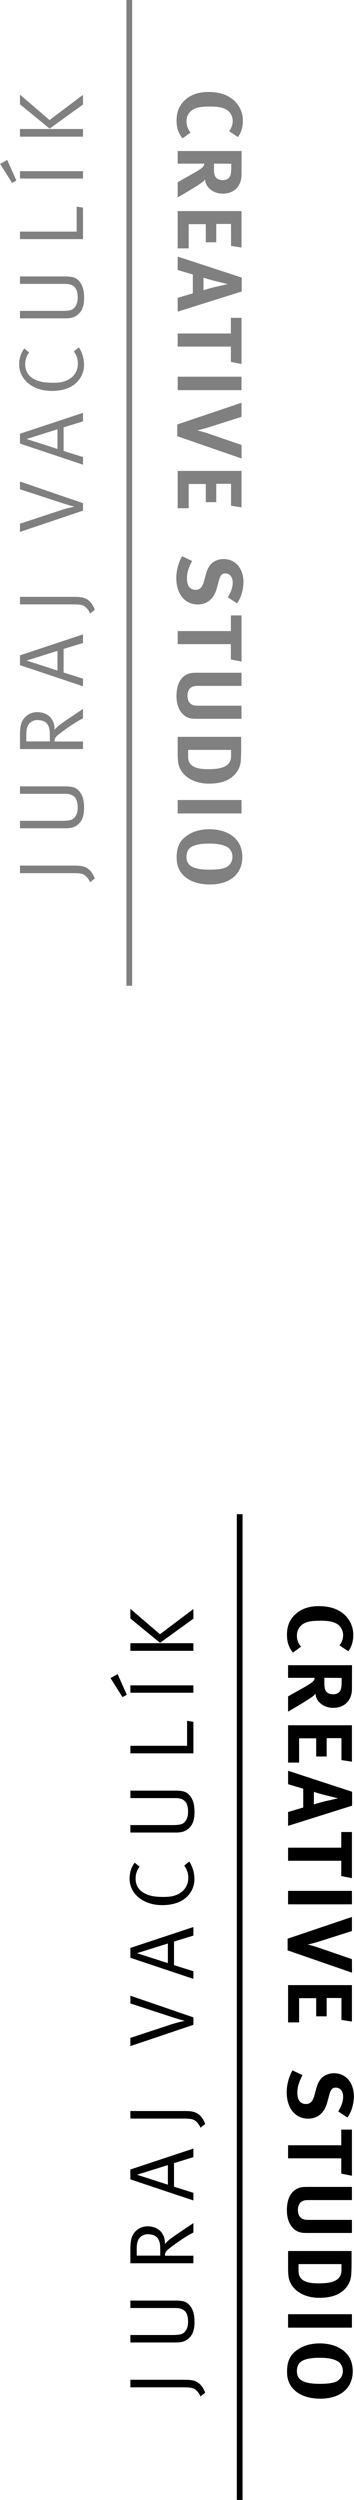
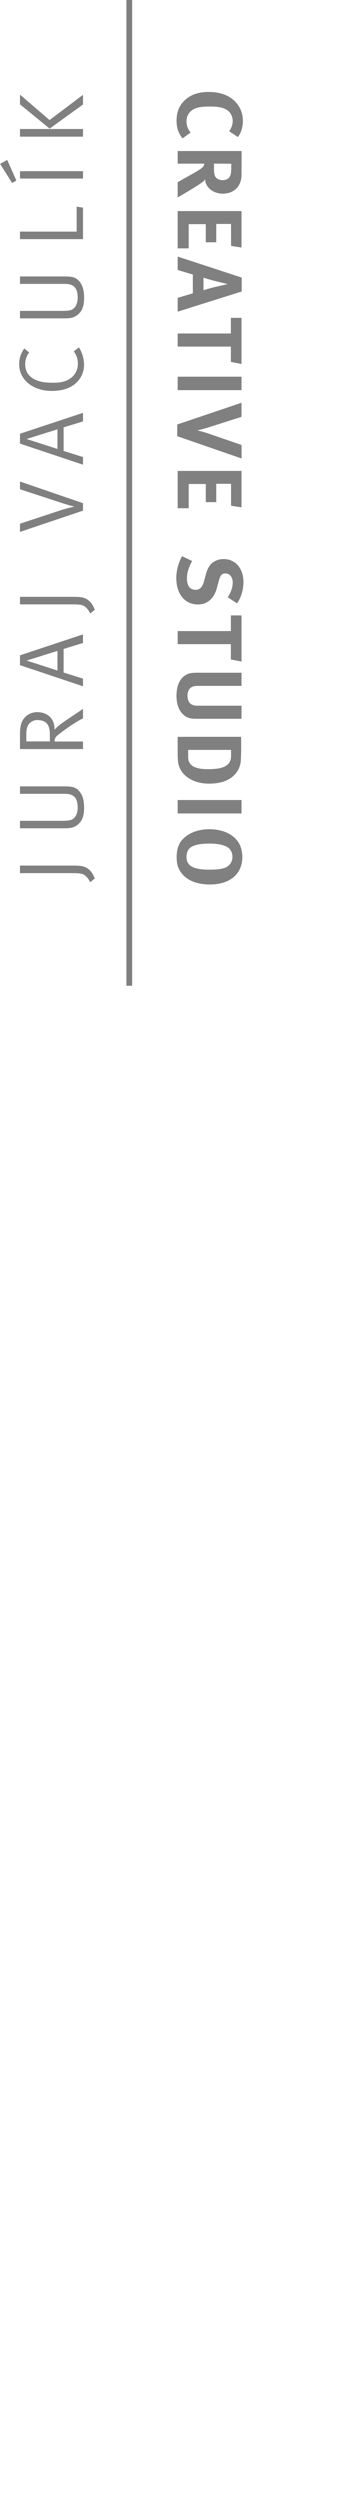
<svg xmlns="http://www.w3.org/2000/svg" width="355" height="2500" viewBox="0 0 36.895 260.027">
-   <path d="M13.585 248.313v-.786h5.452c.834 0 1.15.039 1.504.24.374.211.671.604.843 1.111l-.489.383c-.144-.354-.393-.642-.642-.785-.221-.125-.527-.163-1.198-.163h-5.47zM13.585 243.647v-.775h4.427c.326 0 .748-.029.949-.115.288-.124.642-.479.642-1.284 0-.546-.144-.958-.412-1.159-.297-.221-.584-.25-1.025-.25h-4.58v-.775h4.676c.795 0 1.169.105 1.504.498.345.402.508.93.508 1.726 0 1.015-.297 1.59-.949 1.944-.316.173-.738.191-1.025.191h-4.715zM13.585 235.409v-1.533c0-.9.163-1.342.421-1.658a1.73 1.73 0 0 1 1.38-.65c1.083 0 1.802.698 1.802 1.743v.096c.249-.306.556-.526.738-.66.374-.278 2.232-1.515 2.232-1.515v.986c-.431.192-1.437.806-2.549 1.678-.326.259-.412.402-.421.728h2.97v.786h-6.573zm.662-.795H16.7v-.7c0-.584-.105-.938-.335-1.188-.201-.221-.556-.336-.987-.336-.431 0-.843.269-.997.643-.086.21-.134.469-.134.824v.757zM13.585 225.656l6.573-2.176v.892l-2.022.623v2.453l2.022.632v.796l-6.573-2.194v-1.026zm3.91-.46l-3.22 1.006 3.22 1.035v-2.041zM13.585 220.359v-.785h5.452c.834 0 1.15.039 1.504.239.374.212.671.604.843 1.112l-.489.383c-.144-.354-.393-.643-.642-.786-.221-.124-.527-.163-1.198-.163h-5.47zM13.585 212.822v-.854l4.216-1.389a12.058 12.058 0 0 1 1.466-.383 20.89 20.89 0 0 1-1.37-.402l-4.312-1.409v-.805l6.573 2.252v.776l-6.573 2.214zM13.585 202.61l6.573-2.175v.891l-2.022.623v2.453l2.022.632v.795l-6.573-2.194v-1.025zm3.91-.46l-3.22 1.006 3.22 1.035v-2.041zM14.036 193.74l.508.421a1.967 1.967 0 0 0-.412 1.246c0 .757.393 1.303 1.131 1.62.441.192.968.278 1.744.278.632 0 1.006-.058 1.389-.211.824-.335 1.227-1.016 1.227-1.763 0-.488-.125-.862-.421-1.284l.527-.422c.345.527.537 1.179.537 1.831 0 .709-.297 1.408-.872 1.916-.632.556-1.523.786-2.501.786-1.955 0-3.392-1.169-3.392-2.76-.002-.632.189-1.208.535-1.658zM13.585 190.608v-.776h4.427c.326 0 .748-.029.949-.115.288-.125.642-.479.642-1.284 0-.546-.144-.958-.412-1.159-.297-.221-.584-.249-1.025-.249h-4.58v-.776h4.676c.795 0 1.169.105 1.504.498.345.403.508.93.508 1.725 0 1.016-.297 1.591-.949 1.945-.316.172-.738.191-1.025.191h-4.715zM13.585 182.37v-.786h5.912v-2.597l.661.105v3.277h-6.573zM11.516 174.543l.738-.412.958 2.146-.45.249-1.246-1.983zm2.069 1.524v-.767h6.573v.767h-6.573zM13.585 171.708v-.795h6.573v.795h-6.573zm0-3.363v-1.006l3.085 2.645 3.488-2.625v1.006l-3.479 2.51-3.094-2.53zM36.311 171.747l-.911-.604c.249-.335.374-.69.374-1.064 0-.45-.221-.891-.575-1.13-.383-.259-.939-.374-1.715-.374-.911 0-1.418.077-1.783.278-.488.269-.747.709-.747 1.284a1.718 1.718 0 0 0 .431 1.14l-.843.613c-.431-.527-.623-1.093-.623-1.85 0-.92.297-1.629.92-2.175.604-.537 1.409-.805 2.386-.805.833 0 1.495.144 2.07.45.967.518 1.542 1.476 1.542 2.549 0 .663-.21 1.324-.526 1.688zM36.703 173.203l-.01 2.482c0 1.179-.786 1.955-1.955 1.955-.997 0-1.821-.661-1.84-1.485a1.283 1.283 0 0 1-.278.278c-.479.383-2.587 1.6-2.587 1.6v-1.581c.441-.259.623-.364 1.092-.623 1.198-.661 1.514-.872 1.629-1.102.029-.067.048-.105.058-.211h-2.779v-1.313h6.67zm-1.083 1.322l-1.801-.009v.45c0 .575.057.824.22 1.006.153.163.393.259.671.259.412 0 .689-.163.814-.479.058-.153.096-.432.096-.757v-.47zM36.693 179.449v3.794l-1.092-.172v-2.281h-1.543v1.907h-1.092v-1.888h-1.782v2.521h-1.15v-3.881h6.659zM36.712 186.367v1.447l-6.678 2.099v-1.438l1.581-.47v-1.955l-1.581-.47v-1.399l6.678 2.186zm-3.986.009v1.303s.7-.22 1.342-.364c.307-.067 1.178-.269 1.178-.269s-.785-.191-1.284-.316a17.977 17.977 0 0 1-1.236-.354zM36.693 190.553v4.801l-1.111-.22v-1.591h-5.548v-1.361h5.548v-1.629h1.111zM36.693 196.676v1.399h-6.66v-1.399h6.66zM36.693 199.387v1.466l-3.469 1.102c-.115.039-.46.134-.748.211-.163.039-.23.058-.412.096.192.039.249.048.479.115.355.096.518.153.853.268l3.296 1.131.01 1.409-6.717-2.319v-1.217l6.708-2.262zM36.693 206.476v3.795l-1.092-.173v-2.28h-1.543v1.907h-1.092v-1.888h-1.782v2.52h-1.15v-3.881h6.659zM36.224 220.253l-.958-.633c.364-.604.508-1.054.508-1.553 0-.546-.316-.929-.767-.929-.345 0-.518.182-.671.737l-.22.805c-.297 1.094-.997 1.687-1.983 1.687-1.352 0-2.243-1.092-2.243-2.75 0-.757.221-1.6.604-2.271l1.044.498c-.326.623-.537 1.16-.537 1.831 0 .767.316 1.169.91 1.169.431 0 .7-.278.863-.873l.201-.737c.182-.661.44-1.073.843-1.313a1.924 1.924 0 0 1 1.016-.277c1.216 0 2.06.978 2.06 2.386.001.815-.248 1.639-.67 2.223zM36.693 221.506v4.801l-1.111-.22v-1.591h-5.548v-1.361h5.548v-1.629h1.111zM36.693 227.467v1.37h-4.379c-.498 0-.613.019-.795.114-.297.153-.46.47-.46.911 0 .584.287.958.776 1.016.144.019.24.019.594.019h4.264v1.361h-4.484c-.633 0-.757-.011-1.045-.106-.527-.172-1.255-.824-1.255-2.261 0-1.016.307-1.754.891-2.137.345-.221.613-.287 1.255-.287h4.638zM36.655 234.135v1.341c0 .384-.02.892-.039 1.16a2.324 2.324 0 0 1-.661 1.456c-.603.613-1.456.911-2.654.911-.911 0-1.658-.23-2.271-.672-.546-.401-.901-.996-.958-1.618a8.762 8.762 0 0 1-.038-.959v-1.619h6.621zm-1.053 1.361h-4.476v.719c0 .882.642 1.284 2.051 1.284.776 0 1.428-.067 1.868-.335.364-.221.557-.527.557-1.055v-.613zM36.693 240.708v1.398h-6.66v-1.398h6.66zM36.779 246.629c0 1.771-1.293 2.864-3.382 2.864-1.504 0-2.625-.526-3.162-1.484-.221-.402-.307-.777-.307-1.333 0-1.006.278-1.657.939-2.165.652-.508 1.495-.767 2.472-.767 1.438 0 2.587.556 3.115 1.505.211.393.325.881.325 1.38zm-1.034-.019c0-.451-.23-.853-.585-1.035-.431-.229-1.016-.336-1.821-.336-1.15 0-1.859.202-2.156.595-.153.211-.23.479-.23.796 0 .929.709 1.321 2.405 1.321.68 0 1.169-.058 1.542-.172.336-.106.845-.46.845-1.169zM24.686 157.495h.599v102.532h-.599z" />
  <g fill="gray">
    <path d="M2.07 90.818v-.786h5.452c.834 0 1.15.039 1.504.24.374.211.671.604.843 1.111l-.489.383c-.144-.354-.393-.642-.642-.785-.221-.125-.527-.163-1.198-.163H2.07zM2.07 86.152v-.775h4.427c.326 0 .748-.029.949-.115.288-.124.642-.479.642-1.284 0-.546-.144-.958-.412-1.159-.297-.221-.584-.25-1.025-.25H2.07v-.775h4.676c.795 0 1.169.105 1.504.498.345.402.508.93.508 1.726 0 1.015-.297 1.59-.949 1.944-.316.173-.738.191-1.025.191H2.07zM2.07 77.914V76.38c0-.9.163-1.342.421-1.658a1.73 1.73 0 0 1 1.38-.65c1.083 0 1.802.698 1.802 1.743v.096c.249-.306.556-.526.738-.66.374-.278 2.232-1.515 2.232-1.515v.986c-.431.192-1.437.806-2.549 1.678-.326.259-.412.402-.421.728h2.97v.786H2.07zm.661-.795h2.453v-.7c0-.584-.105-.938-.335-1.188-.201-.221-.556-.336-.987-.336-.431 0-.843.269-.997.643-.086.21-.134.469-.134.824v.757zM2.07 68.161l6.573-2.176v.892l-2.022.623v2.453l2.022.632v.796L2.07 69.186v-1.025zm3.909-.46l-3.22 1.006 3.22 1.035v-2.041zM2.07 62.864v-.785h5.452c.834 0 1.15.039 1.504.239.374.212.671.604.844 1.112l-.489.383c-.144-.354-.393-.643-.642-.786-.221-.124-.527-.163-1.198-.163H2.07zM2.07 55.327v-.854l4.216-1.389a12.058 12.058 0 0 1 1.466-.383 20.89 20.89 0 0 1-1.37-.402L2.07 50.89v-.805l6.573 2.252v.776L2.07 55.327zM2.07 45.115l6.573-2.175v.891l-2.022.623v2.453l2.022.632v.795L2.07 46.141v-1.026zm3.909-.46l-3.22 1.006 3.22 1.035v-2.041zM2.52 36.245l.508.421a1.967 1.967 0 0 0-.412 1.246c0 .757.393 1.303 1.131 1.62.441.192.968.278 1.744.278.632 0 1.006-.058 1.389-.211.824-.335 1.227-1.016 1.227-1.763 0-.488-.125-.862-.421-1.284l.527-.422c.345.527.537 1.179.537 1.831 0 .709-.297 1.408-.872 1.916-.632.556-1.523.786-2.501.786-1.955 0-3.392-1.169-3.392-2.76a2.69 2.69 0 0 1 .535-1.658zM2.07 33.113v-.776h4.427c.326 0 .748-.029.949-.115.288-.125.642-.479.642-1.284 0-.546-.144-.958-.412-1.159-.298-.221-.585-.249-1.026-.249H2.07v-.776h4.676c.795 0 1.169.105 1.504.498.345.403.508.93.508 1.725 0 1.016-.297 1.591-.949 1.945-.316.172-.738.191-1.025.191H2.07zM2.07 24.875v-.786h5.912v-2.597l.661.105v3.277H2.07zM0 17.048l.738-.412.958 2.146-.45.249L0 17.048zm2.07 1.524v-.767h6.573v.767H2.07zM2.07 14.213v-.795h6.573v.795H2.07zm0-3.363V9.843l3.085 2.645 3.488-2.625v1.006l-3.479 2.51L2.07 10.85zM24.794 14.252l-.91-.604c.248-.335.373-.69.373-1.064 0-.45-.221-.891-.574-1.13-.383-.259-.939-.374-1.715-.374-.911 0-1.419.077-1.783.278-.488.269-.747.709-.747 1.284a1.724 1.724 0 0 0 .43 1.14l-.843.613c-.431-.527-.623-1.093-.623-1.85 0-.92.298-1.629.92-2.175.604-.537 1.409-.805 2.386-.805.834 0 1.495.144 2.07.45.967.518 1.543 1.476 1.543 2.549.001.663-.21 1.324-.527 1.688zM25.187 15.708l-.01 2.482c0 1.179-.785 1.955-1.954 1.955-.997 0-1.821-.661-1.84-1.485a1.283 1.283 0 0 1-.278.278c-.479.383-2.587 1.6-2.587 1.6v-1.581c.44-.259.622-.364 1.093-.623 1.197-.661 1.514-.872 1.629-1.102.028-.067.047-.105.057-.211h-2.778v-1.313h6.668zm-1.082 1.322l-1.802-.009v.45c0 .575.058.824.22 1.006.154.163.394.259.672.259.412 0 .689-.163.814-.479.057-.153.096-.432.096-.757v-.47zM25.177 21.954v3.794l-1.092-.172v-2.281h-1.543v1.907H21.45v-1.888h-1.783v2.521h-1.149v-3.881h6.659zM25.197 28.872v1.447l-6.679 2.099V30.98l1.581-.47v-1.955l-1.581-.47v-1.399l6.679 2.186zm-3.987.009v1.303s.699-.22 1.342-.364c.307-.067 1.178-.269 1.178-.269s-.785-.191-1.283-.316c-.479-.124-.795-.21-1.237-.354zM25.177 33.058v4.801l-1.111-.22v-1.591h-5.548v-1.361h5.548v-1.629h1.111zM25.177 39.181v1.399h-6.659v-1.399h6.659zM25.177 41.892v1.466l-3.469 1.102c-.115.039-.459.134-.747.211-.163.039-.229.058-.412.096.192.039.249.048.479.115.354.096.518.153.853.268l3.296 1.131.01 1.409-6.717-2.32v-1.217l6.707-2.261zM25.177 48.981v3.795l-1.092-.173v-2.28h-1.543v1.907H21.45v-1.888h-1.783v2.52h-1.149v-3.881h6.659zM24.708 62.758l-.959-.633c.365-.604.508-1.054.508-1.553 0-.546-.316-.929-.766-.929-.346 0-.518.182-.672.737l-.22.805c-.297 1.094-.997 1.687-1.983 1.687-1.352 0-2.242-1.092-2.242-2.75 0-.757.221-1.6.604-2.271l1.045.498c-.326.623-.537 1.16-.537 1.831 0 .767.316 1.169.91 1.169.432 0 .699-.278.863-.873l.201-.737c.182-.661.439-1.073.843-1.313a1.924 1.924 0 0 1 1.016-.277c1.216 0 2.06.978 2.06 2.386-.001.815-.249 1.639-.671 2.223zM25.177 64.011v4.801l-1.111-.22v-1.591h-5.548V65.64h5.548v-1.629h1.111zM25.177 69.972v1.37h-4.379c-.498 0-.613.019-.795.114-.297.153-.46.47-.46.911 0 .584.287.958.776 1.016.144.019.239.019.594.019h4.264v1.361h-4.484c-.633 0-.757-.011-1.045-.106-.526-.172-1.254-.824-1.254-2.261 0-1.016.307-1.754.891-2.137.345-.221.613-.287 1.256-.287h4.636zM25.14 76.64v1.341c0 .384-.02.892-.039 1.16a2.32 2.32 0 0 1-.662 1.456c-.602.613-1.455.911-2.653.911-.911 0-1.657-.23-2.271-.672-.547-.401-.901-.996-.959-1.618a8.762 8.762 0 0 1-.038-.959V76.64h6.622zM24.085 78H19.61v.719c0 .882.642 1.284 2.051 1.284.775 0 1.428-.067 1.867-.335.365-.221.557-.527.557-1.055V78zM25.177 83.213v1.398h-6.659v-1.398h6.659zM25.263 89.134c0 1.771-1.293 2.864-3.382 2.864-1.505 0-2.626-.526-3.162-1.484-.221-.402-.307-.777-.307-1.333 0-1.006.278-1.657.938-2.165.652-.508 1.496-.767 2.473-.767 1.438 0 2.588.556 3.115 1.505.212.393.325.881.325 1.38zm-1.033-.019c0-.451-.23-.853-.586-1.035-.431-.229-1.016-.336-1.82-.336-1.15 0-1.859.202-2.156.595-.152.211-.229.479-.229.796 0 .929.709 1.321 2.405 1.321.68 0 1.169-.058 1.543-.172.333-.106.843-.46.843-1.169zM13.17 0h.599v102.532h-.599z" />
  </g>
</svg>